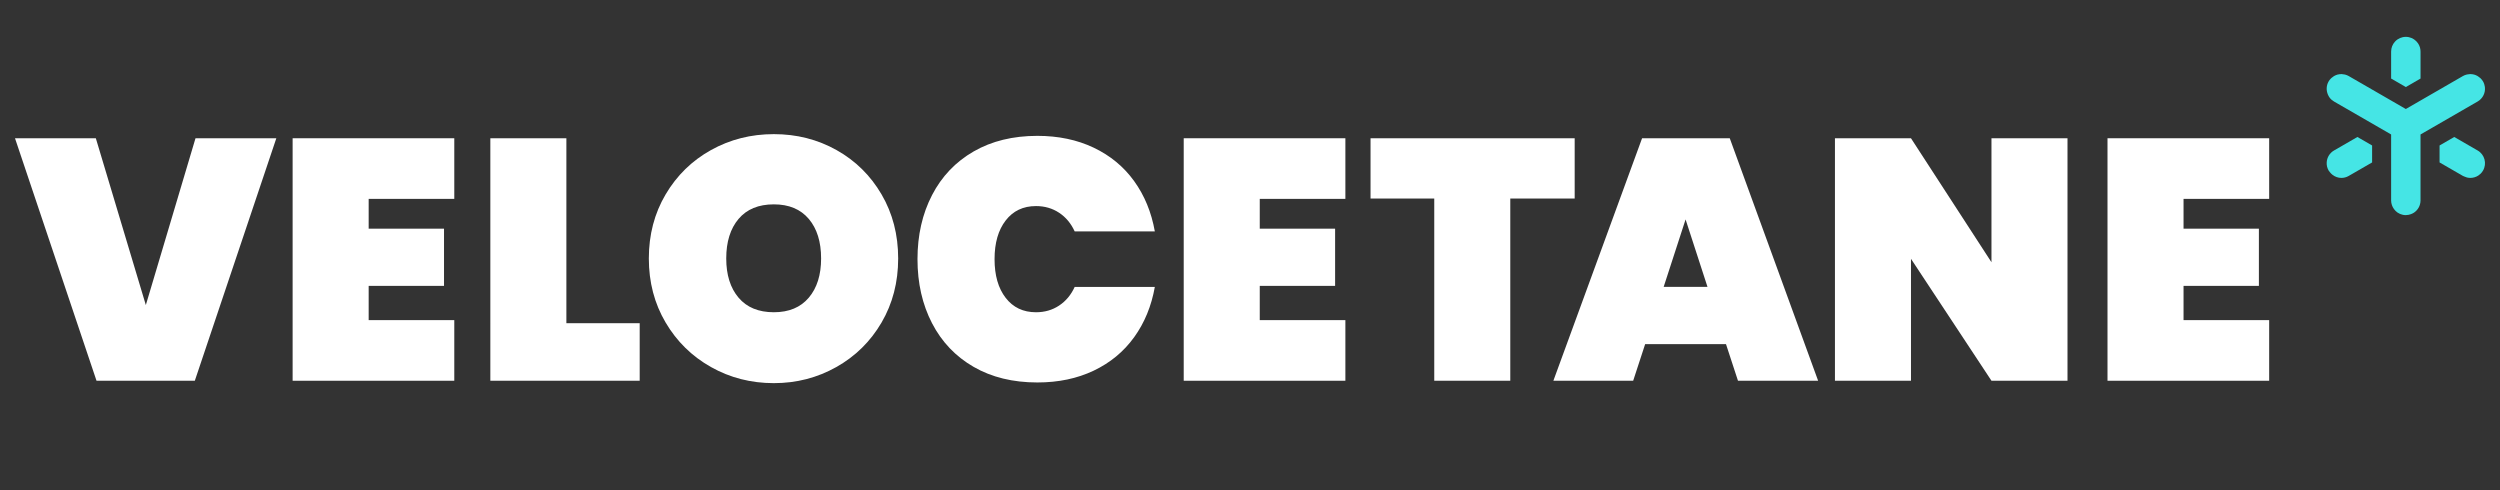
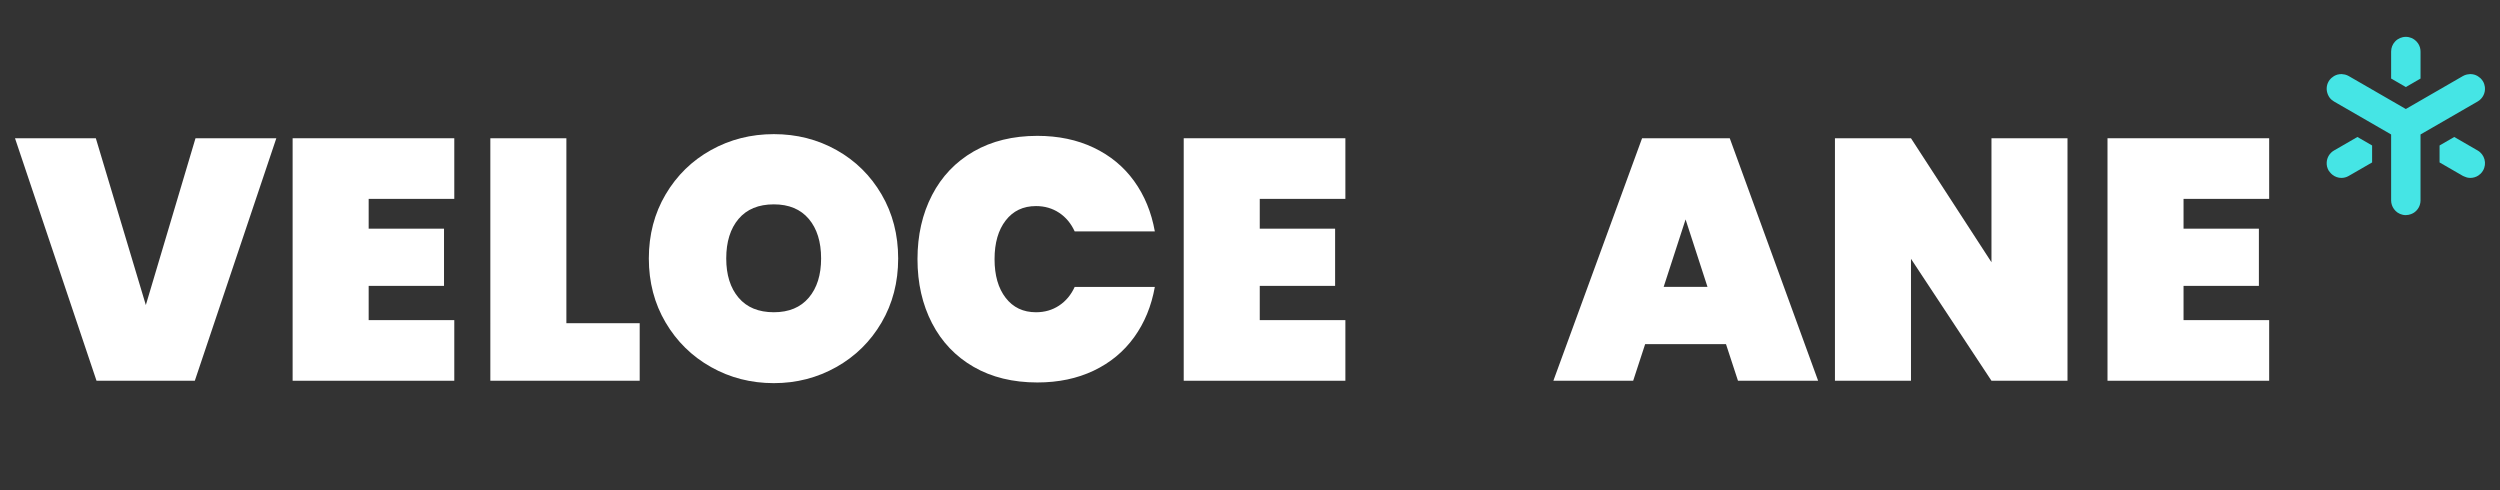
<svg xmlns="http://www.w3.org/2000/svg" id="Layer_1" width="500" height="98" version="1.1" viewBox="0 0 500 98">
  <rect x="0" y="0" width="500" height="98" fill="#333333" stroke="none" />
  <defs>
    <style>
      .st0 {
        fill: #45e5e5;
      }

      .st1 {
        fill: #fff;
      }
    </style>
  </defs>
  <g>
    <path class="st0" d="M484.108,15.712v-5.401c0-.609-.186-1.174-.503-1.643-.106-.156-.227-.302-.36-.435-.133-.133-.279-.254-.435-.359-.313-.211-.669-.364-1.051-.443-.191-.039-.389-.06-.593-.06-.406,0-.792.083-1.144.231-.176.074-.344.165-.5.271-.195.132-.374.287-.532.461-.475.522-.764,1.215-.764,1.976v5.402l2.94,1.697,2.941-1.698h0Z" />
    <path class="st0" d="M466.804,30.097c-.879.507-1.396,1.4-1.463,2.341-.04.565.083,1.147.387,1.674.075.13.176.232.267.346.142.178.301.338.473.477.516.416,1.151.648,1.809.648.498,0,1.004-.127,1.466-.395l4.679-2.701v-3.393l-2.94-1.697-4.678,2.701h0Z" />
    <path class="st0" d="M495.529,30.097l-4.677-2.701-2.939,1.696v3.395l4.677,2.7c.115.067.24.099.36.149.146.06.288.124.437.159.222.052.447.087.67.087.571,0,1.134-.167,1.615-.48.16-.104.31-.226.45-.362.185-.182.348-.392.484-.628.813-1.405.331-3.204-1.076-4.015h-0Z" />
    <path class="st0" d="M494.812,20.715l.717-.414c1.054-.609,1.59-1.773,1.448-2.909-.046-.379-.168-.755-.371-1.107-.002-.003-.005-.006-.006-.009-.122-.209-.27-.39-.43-.557-.049-.05-.101-.095-.152-.141-.128-.115-.265-.218-.409-.308-.056-.035-.111-.072-.168-.103-.201-.107-.409-.197-.627-.255-.014-.004-.028-.004-.041-.007-.206-.052-.419-.076-.633-.082-.028-.001-.055-.011-.083-.011-.042,0-.083.014-.124.016-.164.007-.326.029-.489.064-.068.014-.136.026-.203.046-.222.065-.44.148-.649.269-.001 0-.001.001-.002.001l-4.677,2.7-1.918,1.107-1.888,1.09v0l-2.941,1.698-2.94-1.697v-0l-3.806-2.197-4.679-2.701c-.209-.121-.429-.205-.651-.269-.065-.019-.132-.031-.199-.045-.164-.035-.327-.057-.492-.064-.041-.002-.081-.016-.122-.016-.028,0-.054.01-.082.011-.215.006-.426.03-.634.082-.014.003-.028.003-.041.007-.219.058-.428.148-.629.255-.058.03-.111.067-.165.101-.147.091-.284.195-.414.312-.049.045-.1.088-.147.136-.165.17-.317.354-.44.568-.478.831-.496,1.795-.149,2.615.094.221.204.434.35.628.115.152.246.295.393.424.057.05.126.089.188.135.097.073.188.15.295.213l4.678,2.7,3.806,2.197v0l2.94,1.697v13.19c0,.644.213,1.235.565,1.72.203.279.446.525.731.718.156.105.323.197.5.271.351.149.738.231,1.144.231.019,0,.036-.005.055-.006.337-.006.658-.074.959-.185.222-.082.437-.181.63-.312.782-.529,1.297-1.423,1.297-2.438v-13.19l2.939-1.696v-0l3.806-2.197,3.96-2.287h0Z" />
  </g>
  <g>
    <path class="st1" d="M55.266,27.65l-16.302,48.499h-19.66L3,27.65h16.166l10.001,33.36,9.934-33.36h16.165Z" />
    <path class="st1" d="M73.733,39.775v5.959h15.07v11.441h-15.07v6.849h17.125v12.125h-32.333V27.65h32.333v12.125h-17.125Z" />
    <path class="st1" d="M113.277,64.641h14.661v11.508h-29.869V27.65h15.207s0,36.991,0,36.991Z" />
    <path class="st1" d="M142.198,73.408c-3.813-2.144-6.838-5.114-9.075-8.905-2.237-3.789-3.356-8.059-3.356-12.809s1.119-9.02,3.356-12.81c2.237-3.791,5.262-6.747,9.075-8.871,3.813-2.124,8.005-3.185,12.573-3.185,4.564,0,8.743,1.061,12.535,3.185,3.789,2.124,6.79,5.08,9.007,8.871,2.215,3.791,3.322,8.061,3.322,12.81s-1.107,9.02-3.322,12.809c-2.217,3.791-5.231,6.76-9.042,8.905-3.815,2.148-7.981,3.22-12.5,3.22-4.567,0-8.76-1.072-12.573-3.22h0ZM161.757,59.537c1.643-1.94,2.464-4.554,2.464-7.842,0-3.334-.821-5.97-2.464-7.912-1.646-1.942-3.973-2.912-6.987-2.912-3.062,0-5.413.97-7.057,2.912-1.643,1.942-2.466,4.579-2.466,7.912,0,3.287.823,5.902,2.466,7.842,1.645,1.942,3.995,2.912,7.057,2.912,3.014,0,5.34-.97,6.987-2.912Z" />
    <path class="st1" d="M186.408,39.022c1.94-3.744,4.716-6.656,8.323-8.733s7.855-3.118,12.742-3.118c4.199,0,7.957.788,11.268,2.364s6.006,3.802,8.083,6.678c2.078,2.878,3.46,6.234,4.144,10.07h-16.029c-.732-1.598-1.769-2.843-3.118-3.733-1.345-.89-2.888-1.336-4.623-1.336-2.557,0-4.579.959-6.061,2.878-1.485,1.918-2.226,4.499-2.226,7.739,0,3.244.741,5.824,2.226,7.741,1.483,1.918,3.505,2.877,6.061,2.877,1.736,0,3.278-.444,4.623-1.336,1.349-.89,2.386-2.133,3.118-3.733h16.029c-.684,3.837-2.066,7.193-4.144,10.07-2.078,2.878-4.772,5.104-8.083,6.68-3.311,1.574-7.069,2.362-11.268,2.362-4.887,0-9.135-1.037-12.742-3.116-3.607-2.078-6.383-4.989-8.323-8.733-1.94-3.744-2.91-8.014-2.91-12.81s.97-9.064,2.91-12.809v-0Z" />
    <path class="st1" d="M251.951,39.775v5.959h15.07v11.441h-15.07v6.849h17.125v12.125h-32.333V27.65h32.333v12.125h-17.125Z" />
-     <path class="st1" d="M314.936,27.65v12.056h-12.879v36.443h-15.206v-36.443h-12.743v-12.056s40.828,0,40.828,0Z" />
    <path class="st1" d="M345.197,68.82h-16.165l-2.397,7.329h-15.962l17.742-48.499h17.536l17.673,48.499h-16.029l-2.399-7.329ZM341.499,57.38l-4.383-13.494-4.385,13.494h8.769Z" />
    <path class="st1" d="M413.501,76.149h-15.207l-16.098-24.387v24.387h-15.207V27.65h15.207l16.098,24.798v-24.798h15.207v48.499Z" />
    <path class="st1" d="M436.708,39.775v5.959h15.07v11.441h-15.07v6.849h17.125v12.125h-32.333V27.65h32.333v12.125h-17.125Z" />
  </g>
</svg>